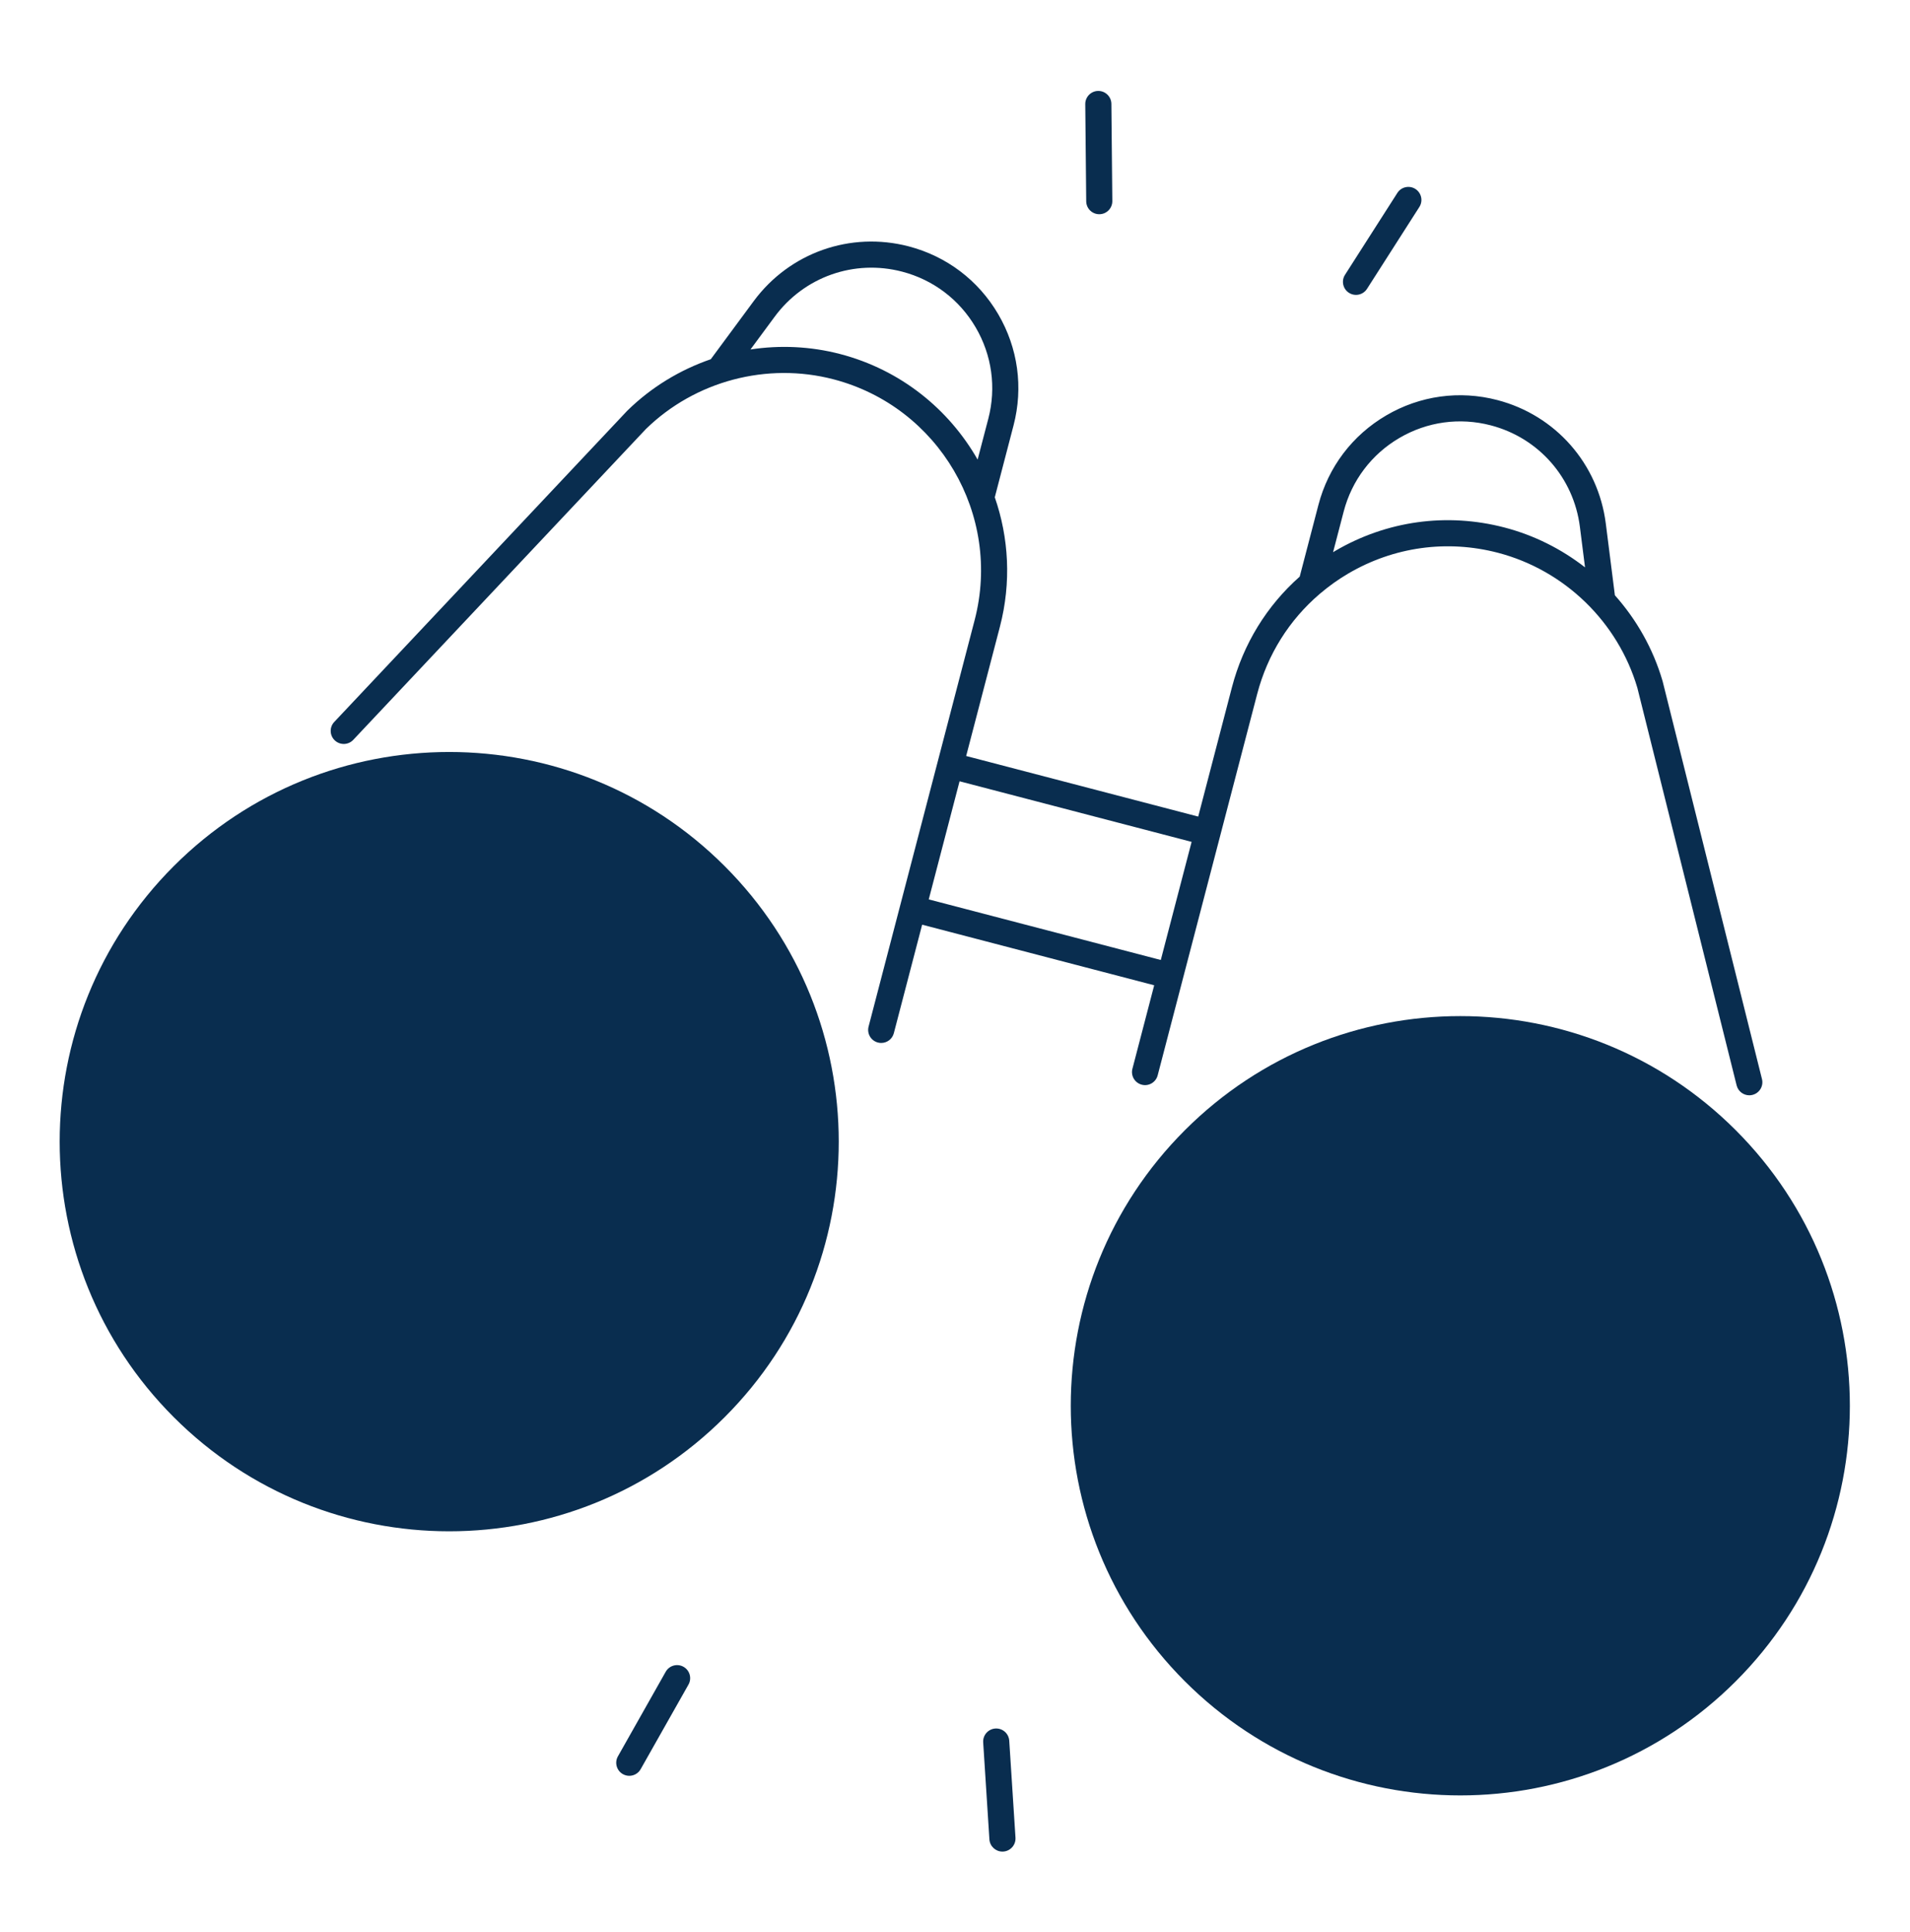
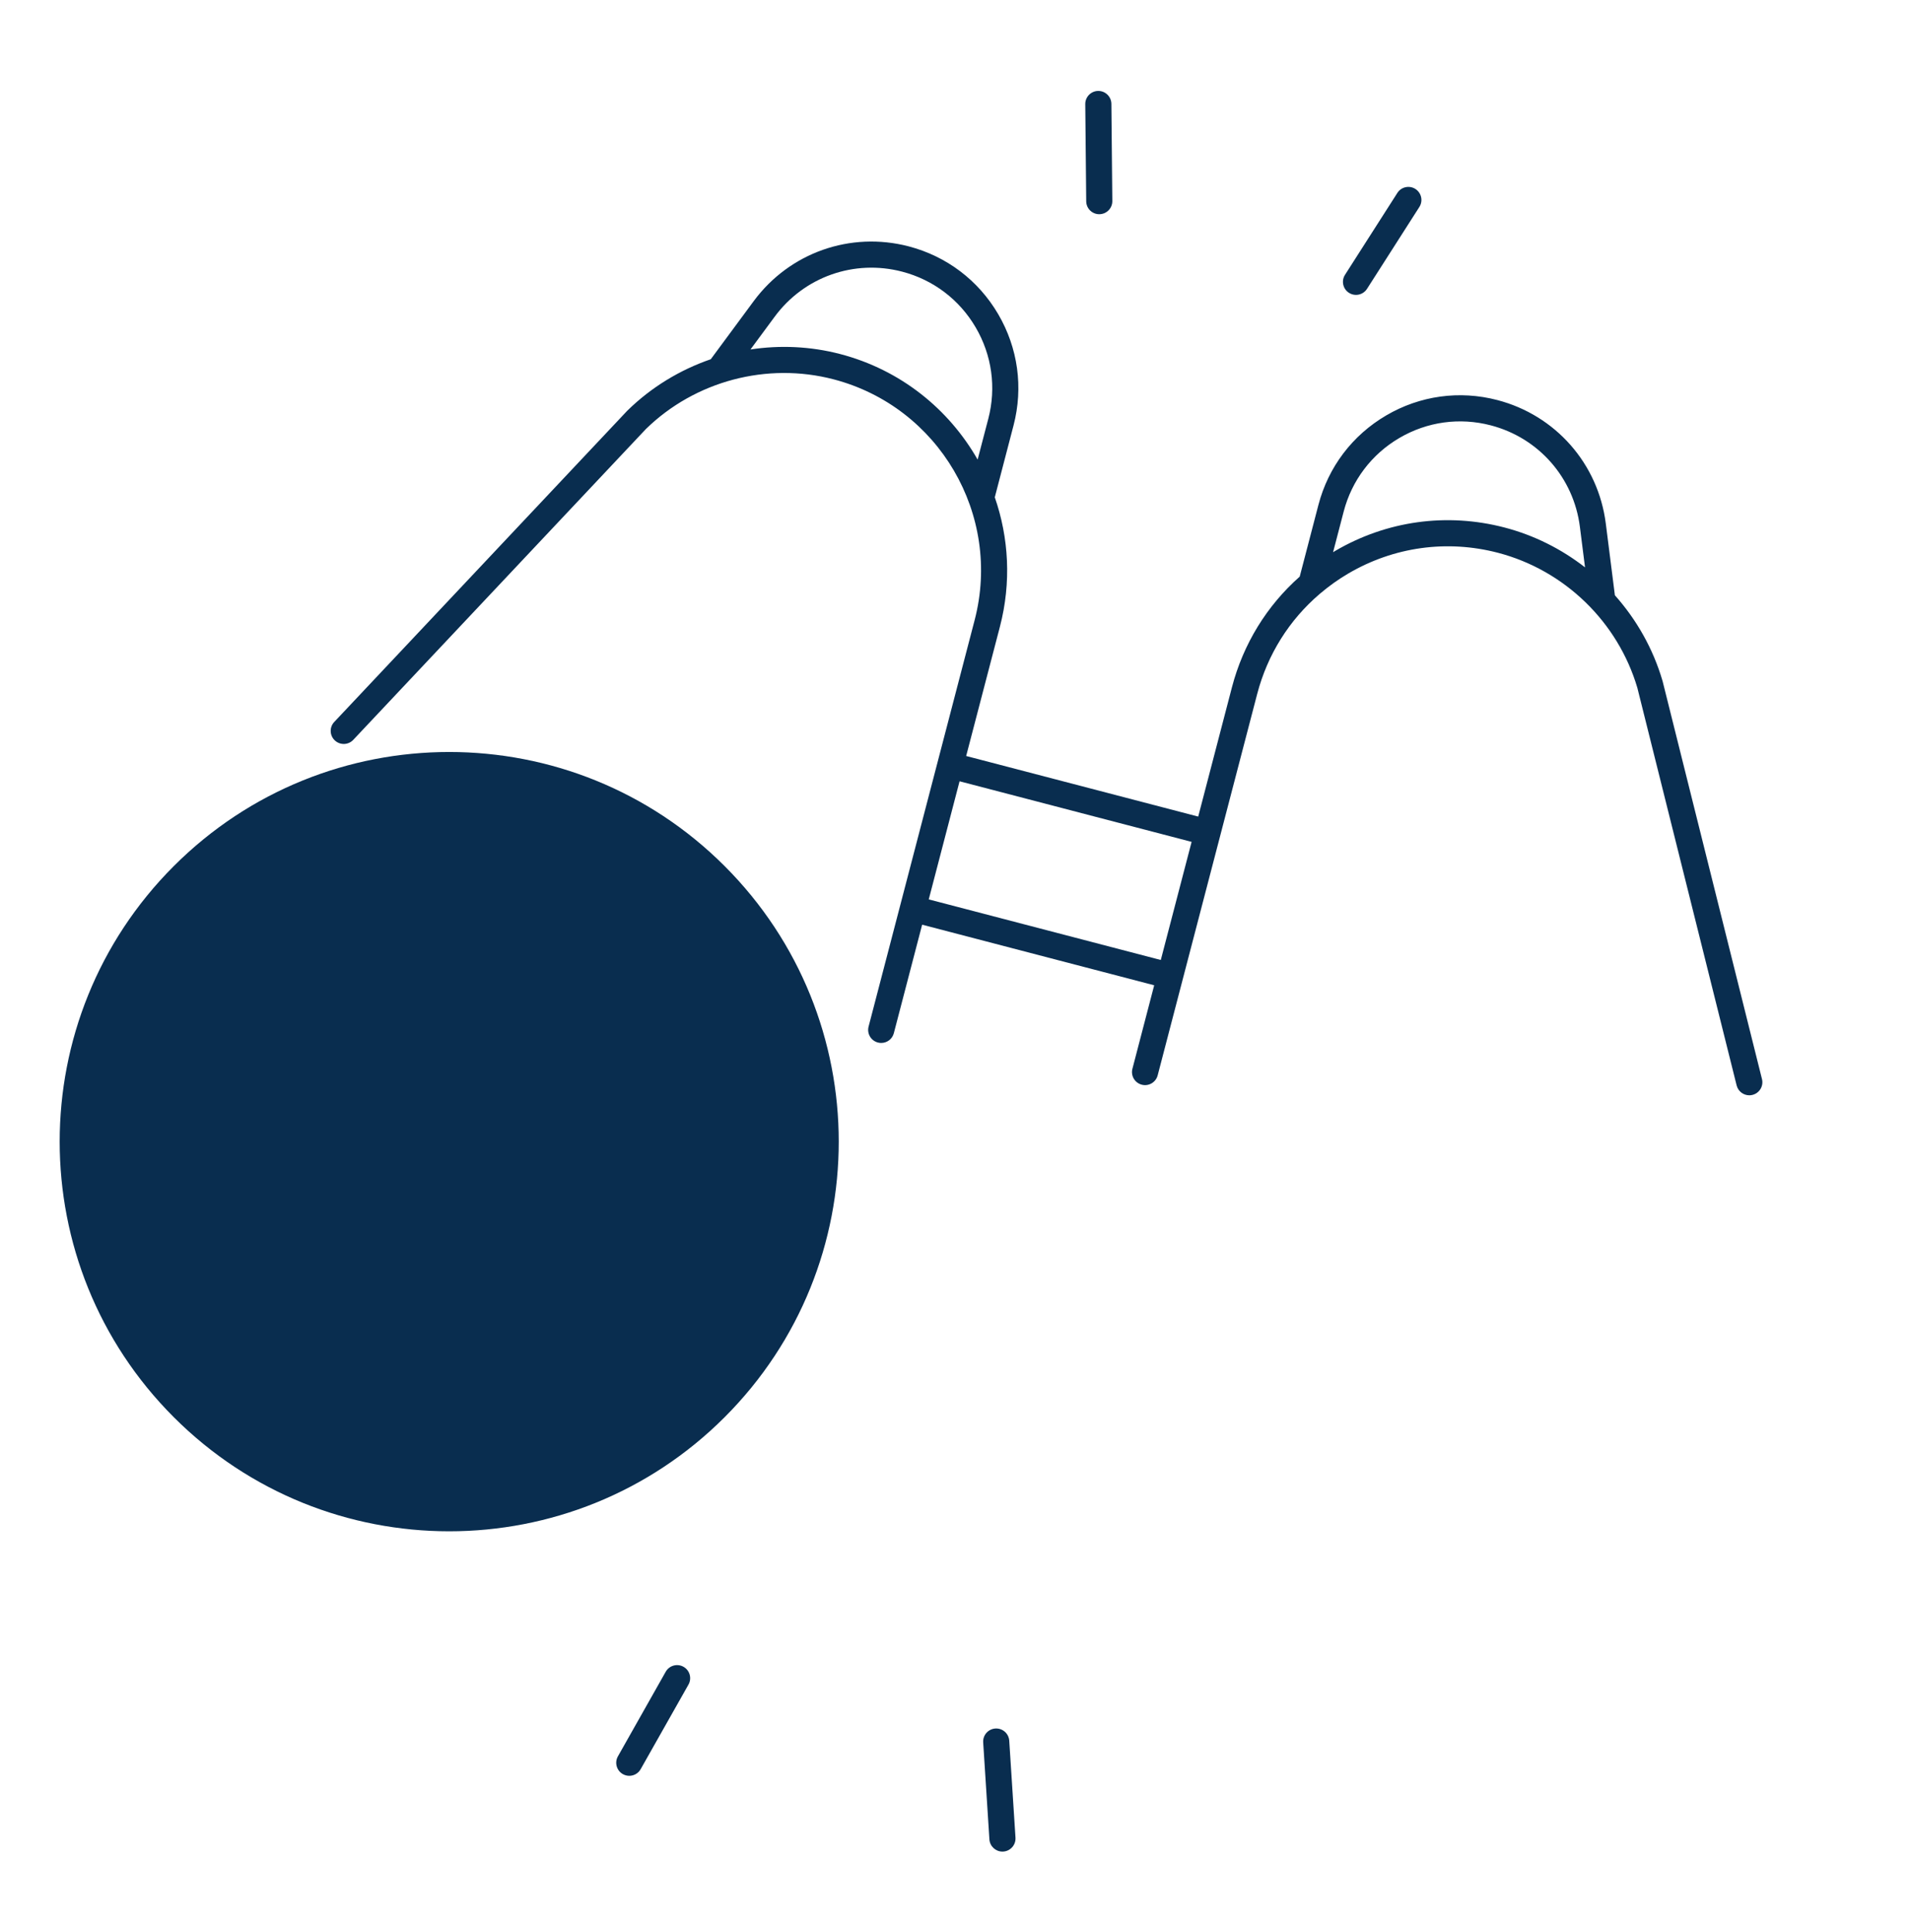
<svg xmlns="http://www.w3.org/2000/svg" width="90" height="91" viewBox="0 0 90 91" fill="none">
  <g clip-path="url(#clip0_162_1973)">
    <path d="M47.035 14.798C46.102 13.205 44.604 12.072 42.818 11.605C40.071 10.889 37.205 11.9 35.516 14.183L33.492 16.922C32.04 17.422 30.692 18.237 29.567 19.338C29.561 19.344 29.555 19.35 29.549 19.356L15.75 34.008C15.517 34.255 15.529 34.644 15.776 34.877C16.024 35.11 16.413 35.099 16.646 34.851L30.436 20.209C32.755 17.946 36.142 17.049 39.277 17.868C44.237 19.163 47.22 24.252 45.925 29.212L40.928 48.358C40.842 48.687 41.039 49.023 41.367 49.109C41.419 49.123 41.472 49.129 41.523 49.129C41.797 49.129 42.046 48.946 42.118 48.669L43.452 43.558L54.386 46.412L53.36 50.345C53.274 50.673 53.471 51.009 53.8 51.095C54.128 51.181 54.464 50.984 54.55 50.655L59.24 32.688C59.726 30.827 60.752 29.201 62.184 27.978C62.19 27.973 62.196 27.968 62.202 27.963C62.614 27.612 63.059 27.293 63.535 27.014C65.678 25.758 68.182 25.412 70.584 26.039C73.72 26.858 76.236 29.295 77.153 32.402L81.831 51.129C81.901 51.408 82.152 51.595 82.428 51.595C82.477 51.595 82.527 51.589 82.577 51.576C82.907 51.494 83.108 51.16 83.025 50.83L78.344 32.092C78.342 32.084 78.34 32.075 78.337 32.068C77.894 30.558 77.116 29.188 76.094 28.041L75.666 24.663C75.309 21.846 73.303 19.562 70.555 18.845C68.77 18.379 66.909 18.636 65.317 19.57C63.724 20.503 62.59 22 62.124 23.786L61.243 27.162C59.694 28.532 58.584 30.33 58.049 32.377L56.46 38.466L45.526 35.612L47.116 29.523C47.661 27.434 47.535 25.325 46.875 23.425L47.759 20.037C48.225 18.251 47.968 16.39 47.035 14.798ZM63.315 24.097C63.698 22.629 64.63 21.398 65.939 20.631C67.248 19.864 68.777 19.653 70.245 20.036C72.503 20.625 74.152 22.502 74.445 24.817L74.687 26.726C73.576 25.861 72.29 25.213 70.895 24.849C68.174 24.139 65.34 24.53 62.913 25.952C62.88 25.972 62.848 25.994 62.815 26.013L63.315 24.097ZM56.149 39.657L54.697 45.221L43.763 42.367L45.215 36.803L56.149 39.657ZM46.569 19.726L46.066 21.649C44.71 19.273 42.438 17.421 39.588 16.677C38.193 16.313 36.755 16.25 35.363 16.462L36.506 14.915C37.893 13.039 40.249 12.206 42.508 12.796C43.975 13.179 45.206 14.111 45.973 15.42C46.74 16.729 46.952 18.258 46.569 19.726Z" fill="#092D4F" />
    <path d="M34.146 66.757C41.314 59.589 41.314 47.967 34.146 40.799C26.978 33.631 15.356 33.631 8.188 40.799C1.02 47.967 1.02 59.589 8.188 66.757C15.356 73.925 26.978 73.925 34.146 66.757Z" fill="#092D4F" />
-     <path d="M81.79 79.198C88.958 72.03 88.958 60.408 81.79 53.24C74.622 46.072 63 46.072 55.831 53.24C48.663 60.408 48.663 72.03 55.831 79.198C63 86.366 74.622 86.366 81.79 79.198Z" fill="#092D4F" />
    <path d="M30.188 83.338L32.441 79.354C32.608 79.058 32.504 78.683 32.208 78.516C31.912 78.349 31.537 78.453 31.369 78.748L29.117 82.733C28.949 83.029 29.054 83.404 29.349 83.571C29.445 83.625 29.549 83.651 29.652 83.651C29.866 83.651 30.075 83.539 30.188 83.338Z" fill="#092D4F" />
    <path d="M46.903 81.423C46.563 81.445 46.306 81.737 46.328 82.076L46.621 86.644C46.642 86.97 46.913 87.22 47.235 87.22C47.248 87.22 47.262 87.219 47.275 87.219C47.614 87.197 47.871 86.904 47.85 86.565L47.556 81.997C47.534 81.658 47.241 81.402 46.903 81.423Z" fill="#092D4F" />
    <path d="M63.895 13.891C64.098 13.891 64.297 13.79 64.414 13.607L66.88 9.751C67.064 9.465 66.98 9.084 66.694 8.901C66.407 8.718 66.027 8.802 65.844 9.088L63.378 12.944C63.194 13.23 63.278 13.611 63.564 13.794C63.667 13.86 63.782 13.891 63.895 13.891Z" fill="#092D4F" />
-     <path d="M51.798 10.091H51.804C52.144 10.088 52.416 9.81 52.413 9.47L52.369 4.893C52.365 4.556 52.091 4.284 51.754 4.284C51.752 4.284 51.749 4.284 51.747 4.284C51.408 4.287 51.135 4.566 51.138 4.905L51.183 9.482C51.186 9.82 51.461 10.091 51.798 10.091Z" fill="#092D4F" />
+     <path d="M51.798 10.091C52.144 10.088 52.416 9.81 52.413 9.47L52.369 4.893C52.365 4.556 52.091 4.284 51.754 4.284C51.752 4.284 51.749 4.284 51.747 4.284C51.408 4.287 51.135 4.566 51.138 4.905L51.183 9.482C51.186 9.82 51.461 10.091 51.798 10.091Z" fill="#092D4F" />
  </g>
  <defs>
    <clipPath id="clip0_162_1973">
      <rect width="90" height="90" fill="white" transform="translate(0 0.752)" />
    </clipPath>
  </defs>
</svg>